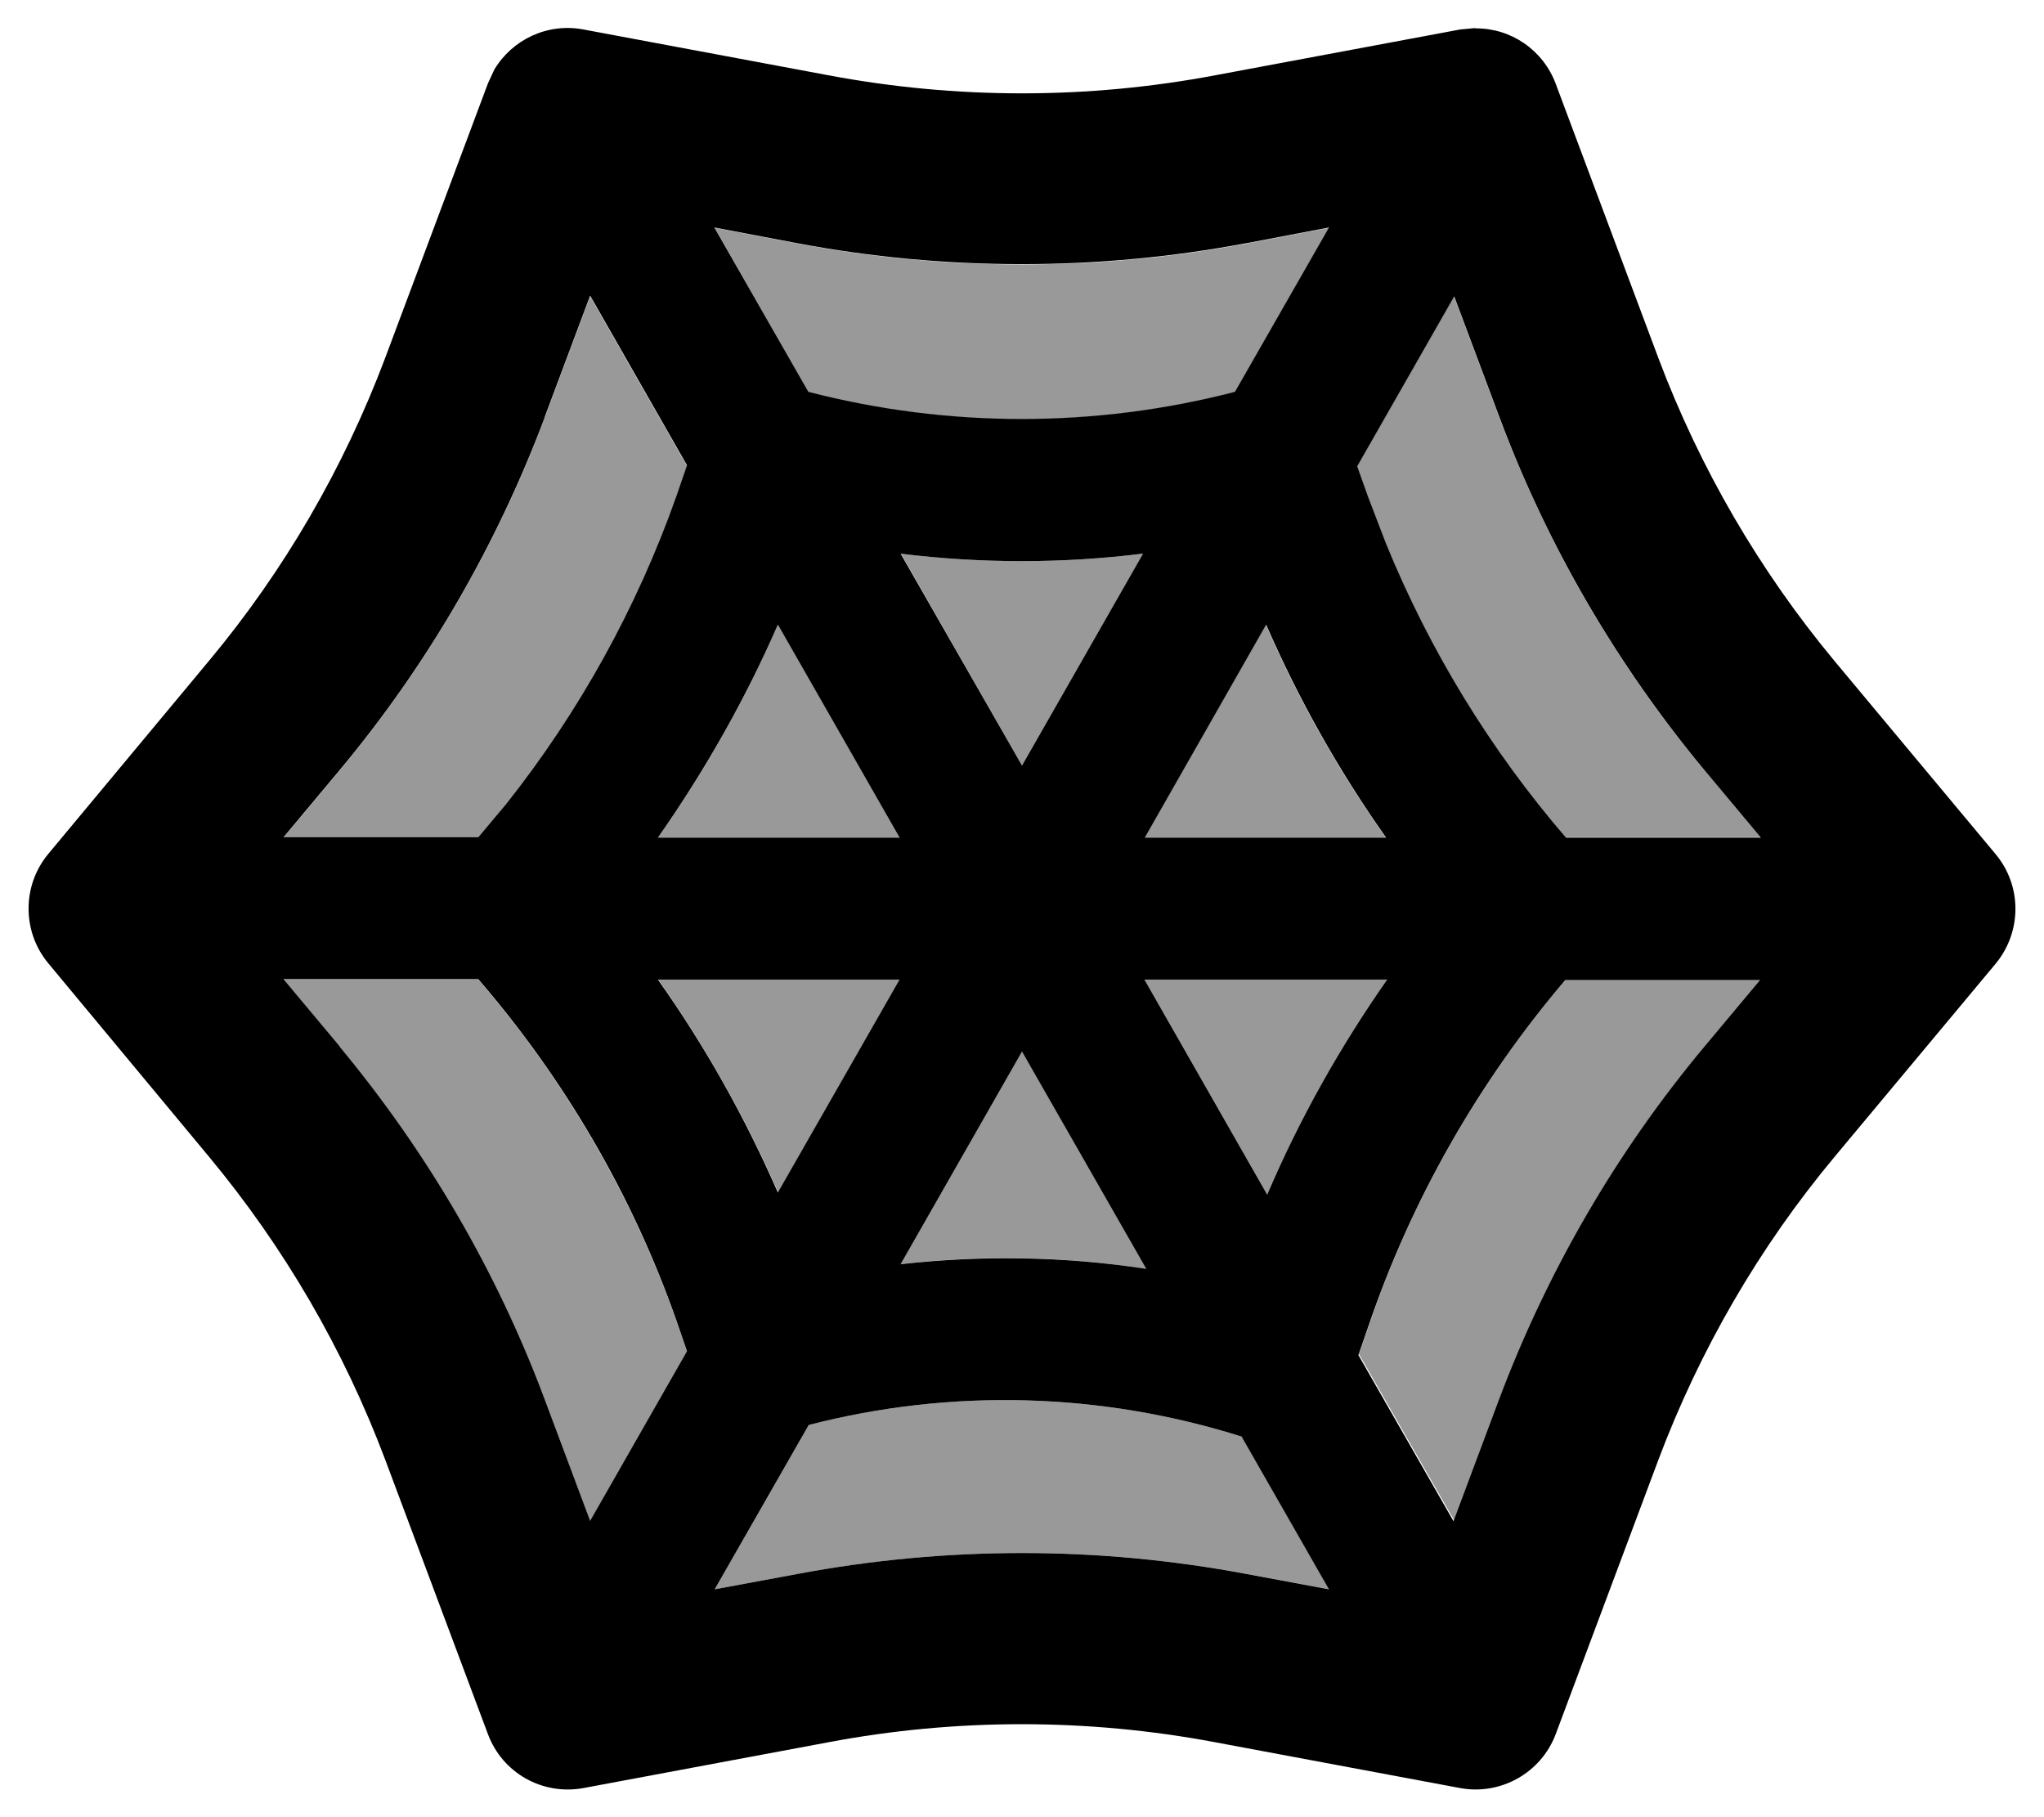
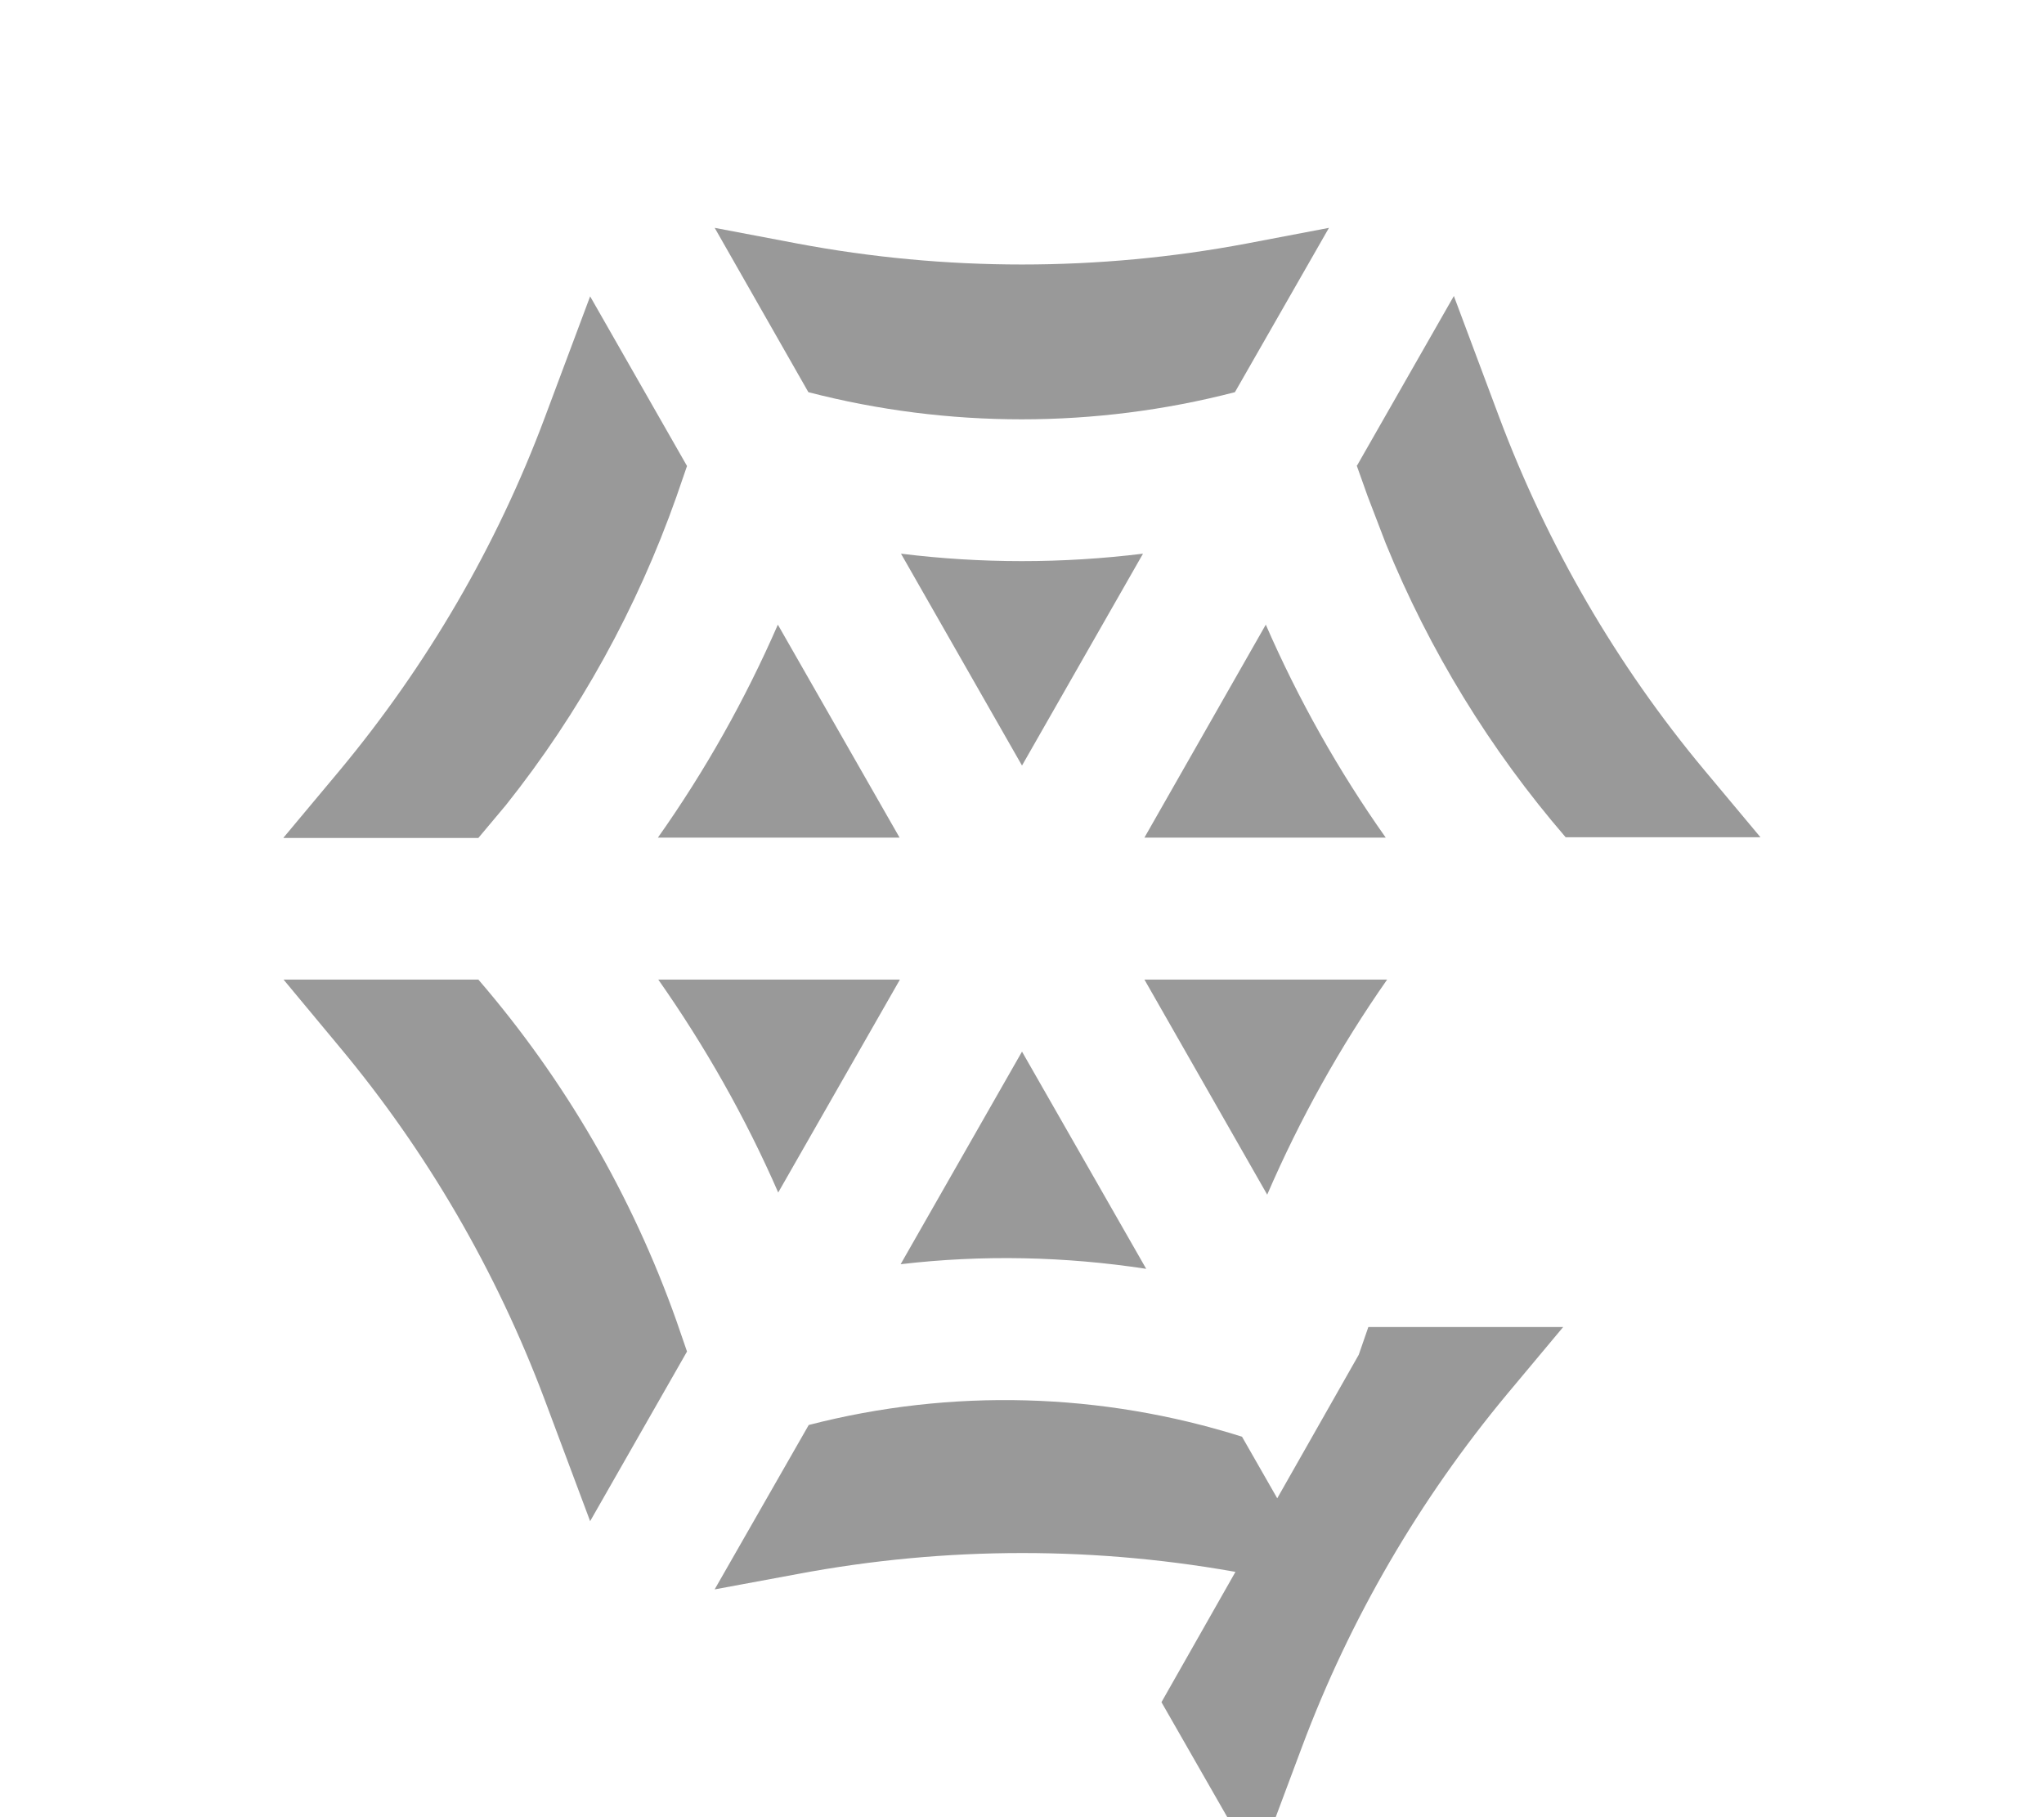
<svg xmlns="http://www.w3.org/2000/svg" viewBox="0 0 576 512">
-   <path style="fill:currentColor;opacity:.4" d="M79.9 236l15.8-18.9c24.7-29.7 44.3-63.3 57.8-99.4l12.8-34.2 27.3 47.8-3 8.7c-11.1 31.4-27.3 60.8-48 86.8l-7.8 9.3-54.9 0zm0 40l54.9 0c24.4 28.3 43.3 60.9 55.8 96.1l3 8.7-27.3 47.8-12.8-34.2c-13.6-36.2-33.1-69.8-57.8-99.4L79.9 276zm105.5-40c13.3-18.8 24.6-38.9 33.8-60l34.3 60-68.1 0zm0 40l68.2 0-34.3 60c-9.2-21.1-20.6-41.2-33.8-60zM201.4 64.2l23.2 4.4c41.9 7.9 84.9 7.9 126.8 0l23.1-4.4-26.5 46.3c-39.4 10.2-80.8 10.2-120.2 0L201.4 64.2zm0 383.6l26.5-46.3c40.2-10.4 82.5-9.2 122.1 3.3l24.6 43-23.1-4.3c-41.9-7.9-84.9-7.9-126.8 0l-23.2 4.3zM253.9 156c22.6 2.8 45.5 2.8 68.2 0L288 215.7 253.9 156zm-.1 200.2l34.2-59.9 35 61.2c-22.9-3.5-46.2-4-69.2-1.3zM322.5 236l34.2-60c9.2 21.1 20.5 41.2 33.8 60l-68.1 0zm0 40l68.4 0c-13.3 19-24.6 39.3-33.8 60.6L322.5 276zm59.9-144.8l27.3-47.8 12.8 34.2c13.6 36.2 33.1 69.8 57.8 99.4l15.8 18.9-54.9 0c-21.3-24.7-38.4-52.6-50.7-82.8l-5.1-13.3-3.1-8.7zm.5 250.5l2.7-7.8c12.2-35.9 31.1-69.1 55.7-98l54.9 0-15.8 18.9c-24.7 29.7-44.3 63.3-57.8 99.4l-12.8 34.2-26.8-46.8z" />
-   <path style="fill:currentColor;opacity:1" d="M415.8 8c9.9-.1 19 6 22.6 15.6l28.9 77.2c11.7 31.1 28.5 60 49.8 85.6l45.3 54.3c7.4 8.9 7.4 21.8 0 30.8l-45.3 54.3c-21.3 25.5-38.1 54.5-49.8 85.6l-28.9 77.2c-4.1 10.9-15.5 17.3-26.9 15.2l-69-12.9c-36.1-6.8-73.1-6.8-109.1 0l-69 12.9c-11.5 2.1-22.8-4.2-26.9-15.2l-28.9-77.2c-11.7-31.1-28.5-60-49.8-85.6L13.6 271.4c-7.4-8.9-7.4-21.9 0-30.8l45.2-54.3c21.3-25.5 38.1-54.5 49.8-85.6l28.9-77.2 1.8-3.9c5.1-8.5 15-13.2 25.1-11.3l69 12.9c36.1 6.8 73.1 6.8 109.1 0l69-12.9 4.3-.4zM350 404.8c-39.6-12.5-81.9-13.7-122.1-3.3l-26.5 46.3 23.2-4.3c41.9-7.9 84.9-7.9 126.8 0l23.1 4.3-24.6-43zM95.7 294.9c24.7 29.7 44.3 63.3 57.8 99.4l12.8 34.2 27.3-47.8-3-8.7c-12.4-35.2-31.4-67.8-55.8-96.1l-54.9 0 15.8 18.9zM441.2 276c-24.6 28.9-43.5 62.1-55.7 98l-2.7 7.8 26.8 46.8 12.8-34.2c13.6-36.2 33.1-69.8 57.8-99.4l15.8-18.9-54.9 0zM253.8 356.2c23-2.6 46.3-2.2 69.2 1.3l-35-61.2-34.2 59.9zM322.5 276l34.6 60.6c9.1-21.3 20.5-41.6 33.8-60.6l-68.4 0zm-137.1 0c13.3 18.8 24.6 38.9 33.8 60l34.3-60-68.2 0zm197-144.8l3.1 8.7 5.1 13.3c12.3 30.1 29.4 58.1 50.7 82.8l54.9 0-15.8-18.9c-24.7-29.7-44.3-63.3-57.8-99.4l-12.8-34.2-27.3 47.8zM322.5 236l68.1 0c-13.3-18.8-24.6-38.9-33.8-60l-34.2 60zM153.5 117.6c-13.6 36.2-33.1 69.8-57.8 99.4l-15.8 18.9 54.9 0 7.8-9.3c20.7-26.1 36.9-55.4 48-86.8l3-8.7-27.3-47.8-12.8 34.2zM219.2 176c-9.2 21.1-20.6 41.2-33.8 60l68.1 0-34.3-60zm102.8-20c-22.6 2.8-45.5 2.8-68.2 0L288 215.7 322.1 156zm29.3-87.5c-41.9 7.9-84.9 7.9-126.8 0l-23.2-4.4 26.5 46.3c39.4 10.2 80.8 10.2 120.2 0l26.5-46.3-23.1 4.4z" />
+   <path style="fill:currentColor;opacity:.4" d="M79.9 236l15.8-18.9c24.7-29.7 44.3-63.3 57.8-99.4l12.8-34.2 27.3 47.8-3 8.7c-11.1 31.4-27.3 60.8-48 86.8l-7.8 9.3-54.9 0zm0 40l54.9 0c24.4 28.3 43.3 60.9 55.8 96.1l3 8.7-27.3 47.8-12.8-34.2c-13.6-36.2-33.1-69.8-57.8-99.4L79.9 276zm105.5-40c13.3-18.8 24.6-38.9 33.8-60l34.3 60-68.1 0zm0 40l68.2 0-34.3 60c-9.2-21.1-20.6-41.2-33.8-60zM201.4 64.2l23.2 4.4c41.9 7.9 84.9 7.9 126.8 0l23.1-4.4-26.5 46.3c-39.4 10.2-80.8 10.2-120.2 0L201.4 64.2zm0 383.6l26.5-46.3c40.2-10.4 82.5-9.2 122.1 3.3l24.6 43-23.1-4.3c-41.9-7.9-84.9-7.9-126.8 0l-23.2 4.3zM253.9 156c22.6 2.8 45.5 2.8 68.2 0L288 215.7 253.9 156zm-.1 200.2l34.2-59.9 35 61.2c-22.9-3.5-46.2-4-69.2-1.3zM322.5 236l34.2-60c9.2 21.1 20.5 41.2 33.8 60l-68.1 0zm0 40l68.4 0c-13.3 19-24.6 39.3-33.8 60.6L322.5 276zm59.9-144.8l27.3-47.8 12.8 34.2c13.6 36.2 33.1 69.8 57.8 99.4l15.8 18.9-54.9 0c-21.3-24.7-38.4-52.6-50.7-82.8l-5.1-13.3-3.1-8.7zm.5 250.5l2.7-7.8l54.9 0-15.8 18.9c-24.7 29.7-44.3 63.3-57.8 99.4l-12.8 34.2-26.8-46.8z" />
</svg>